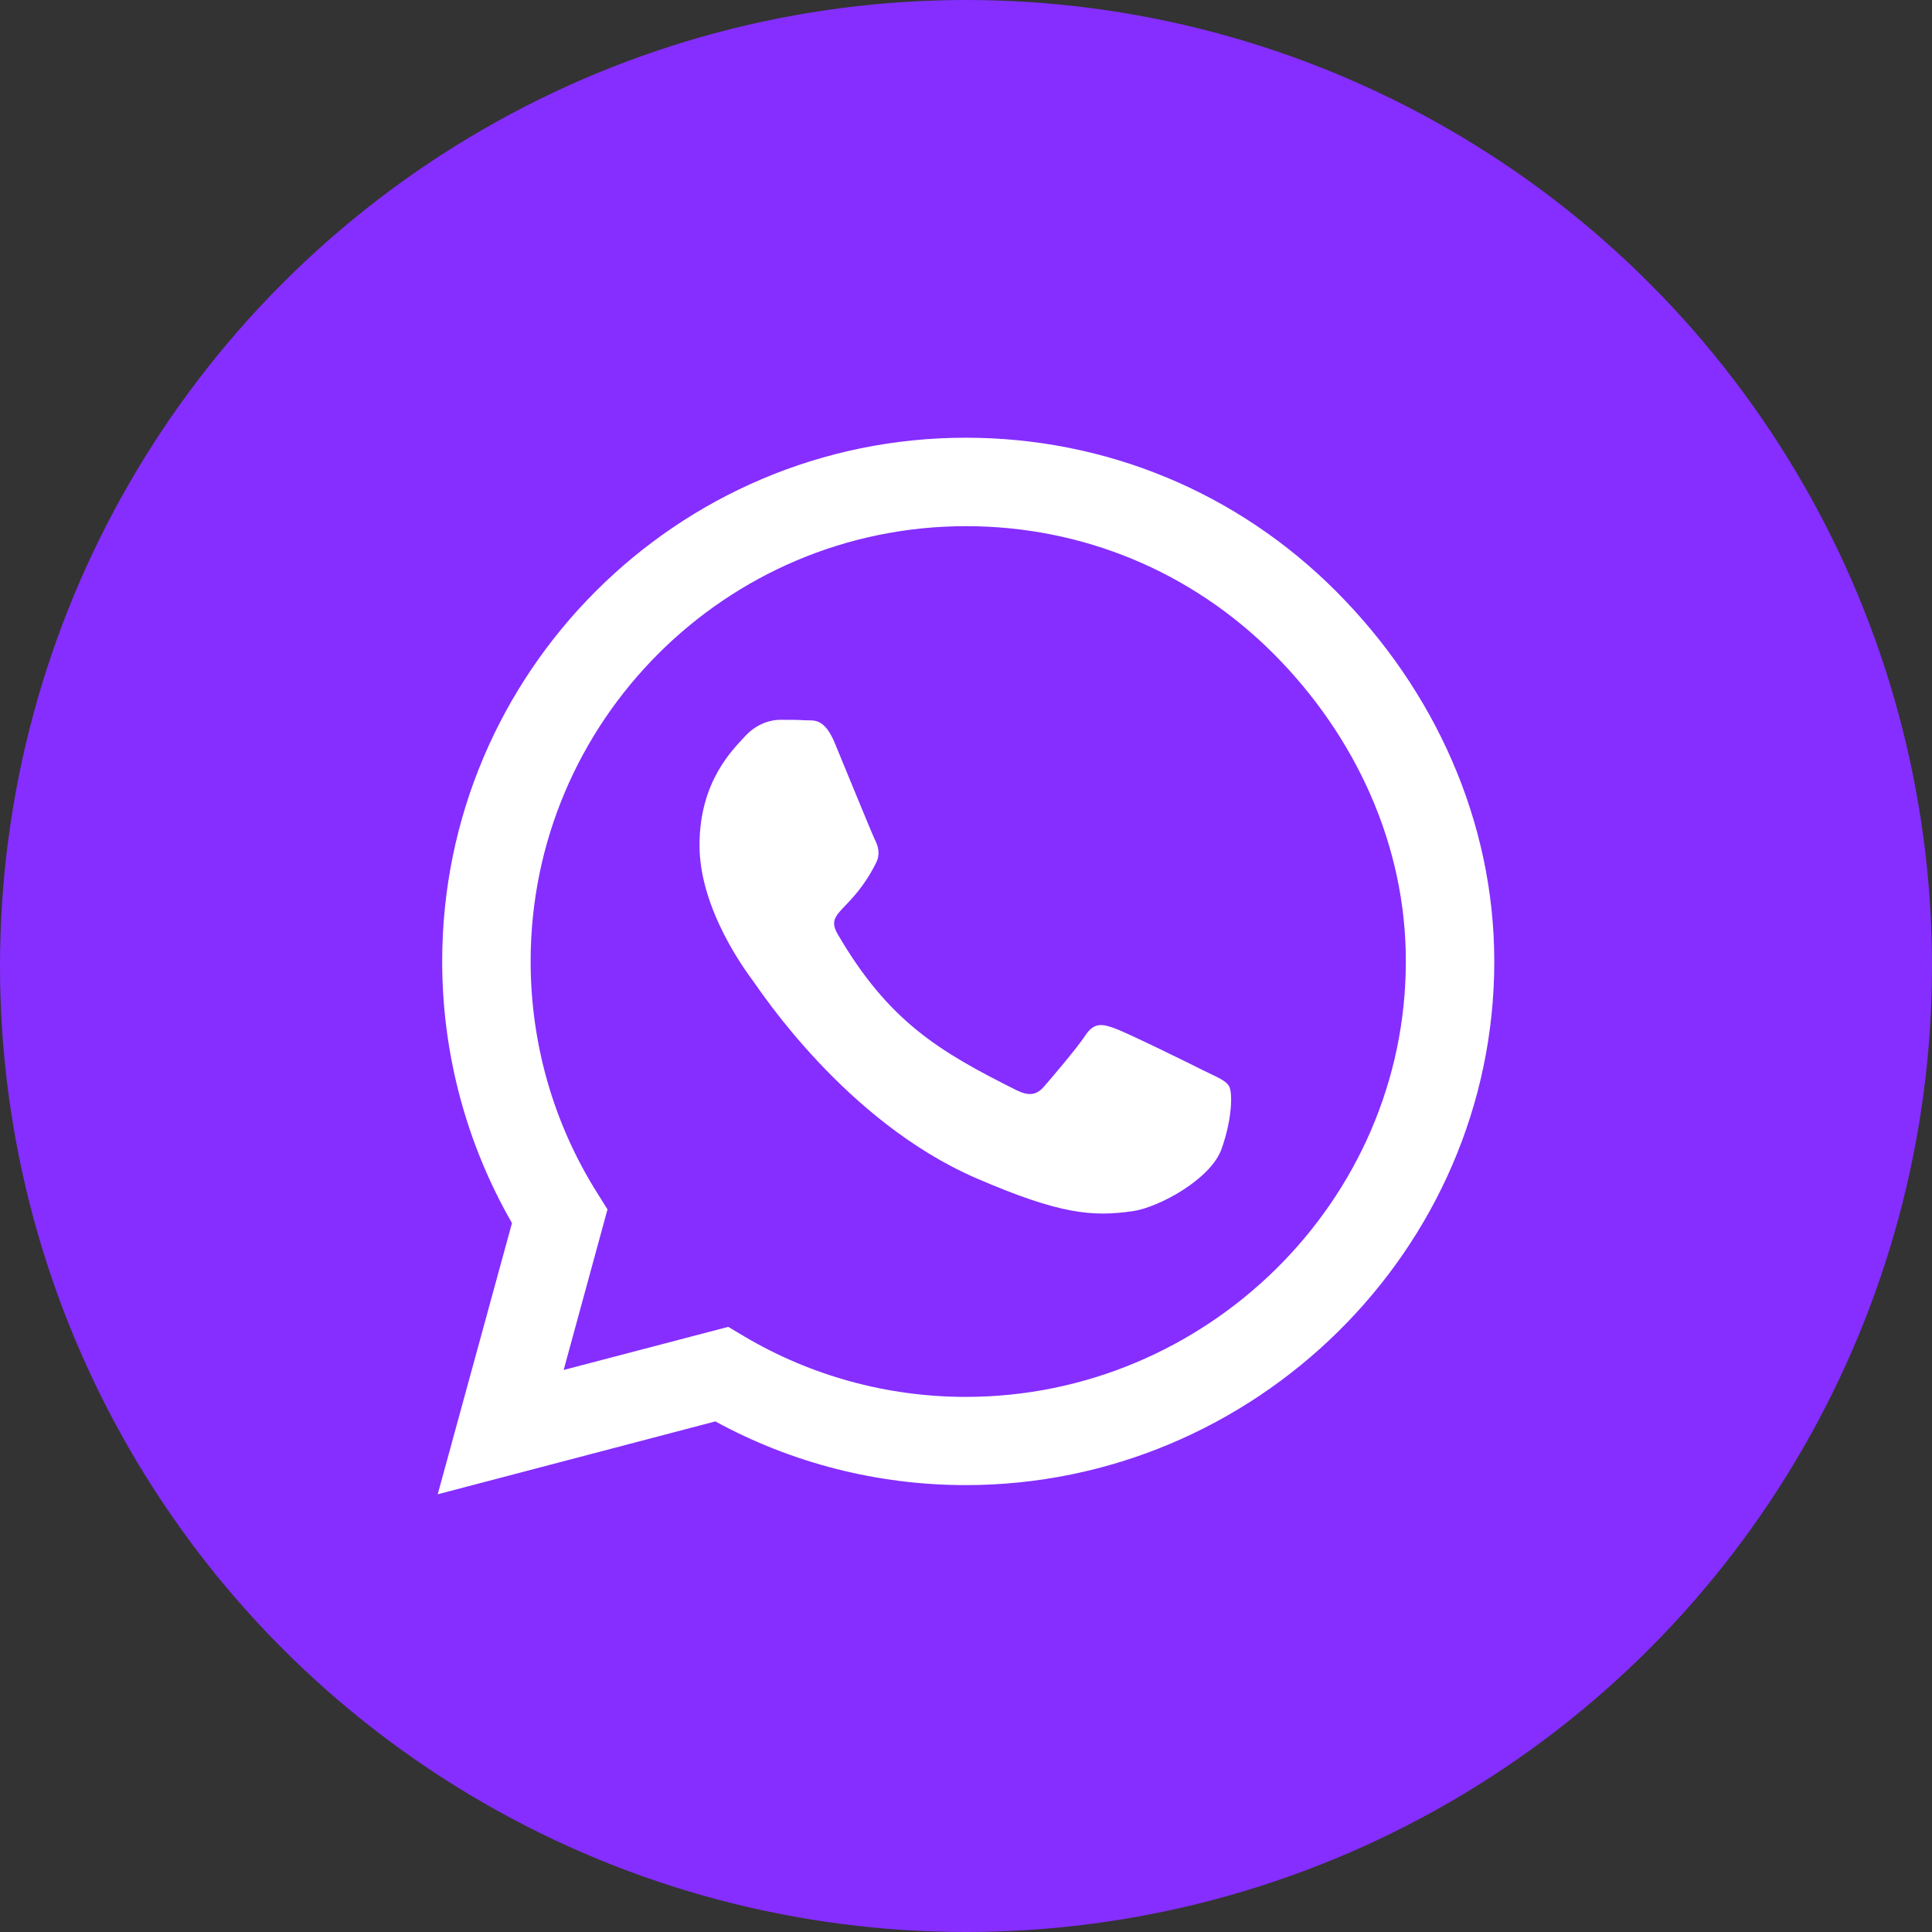
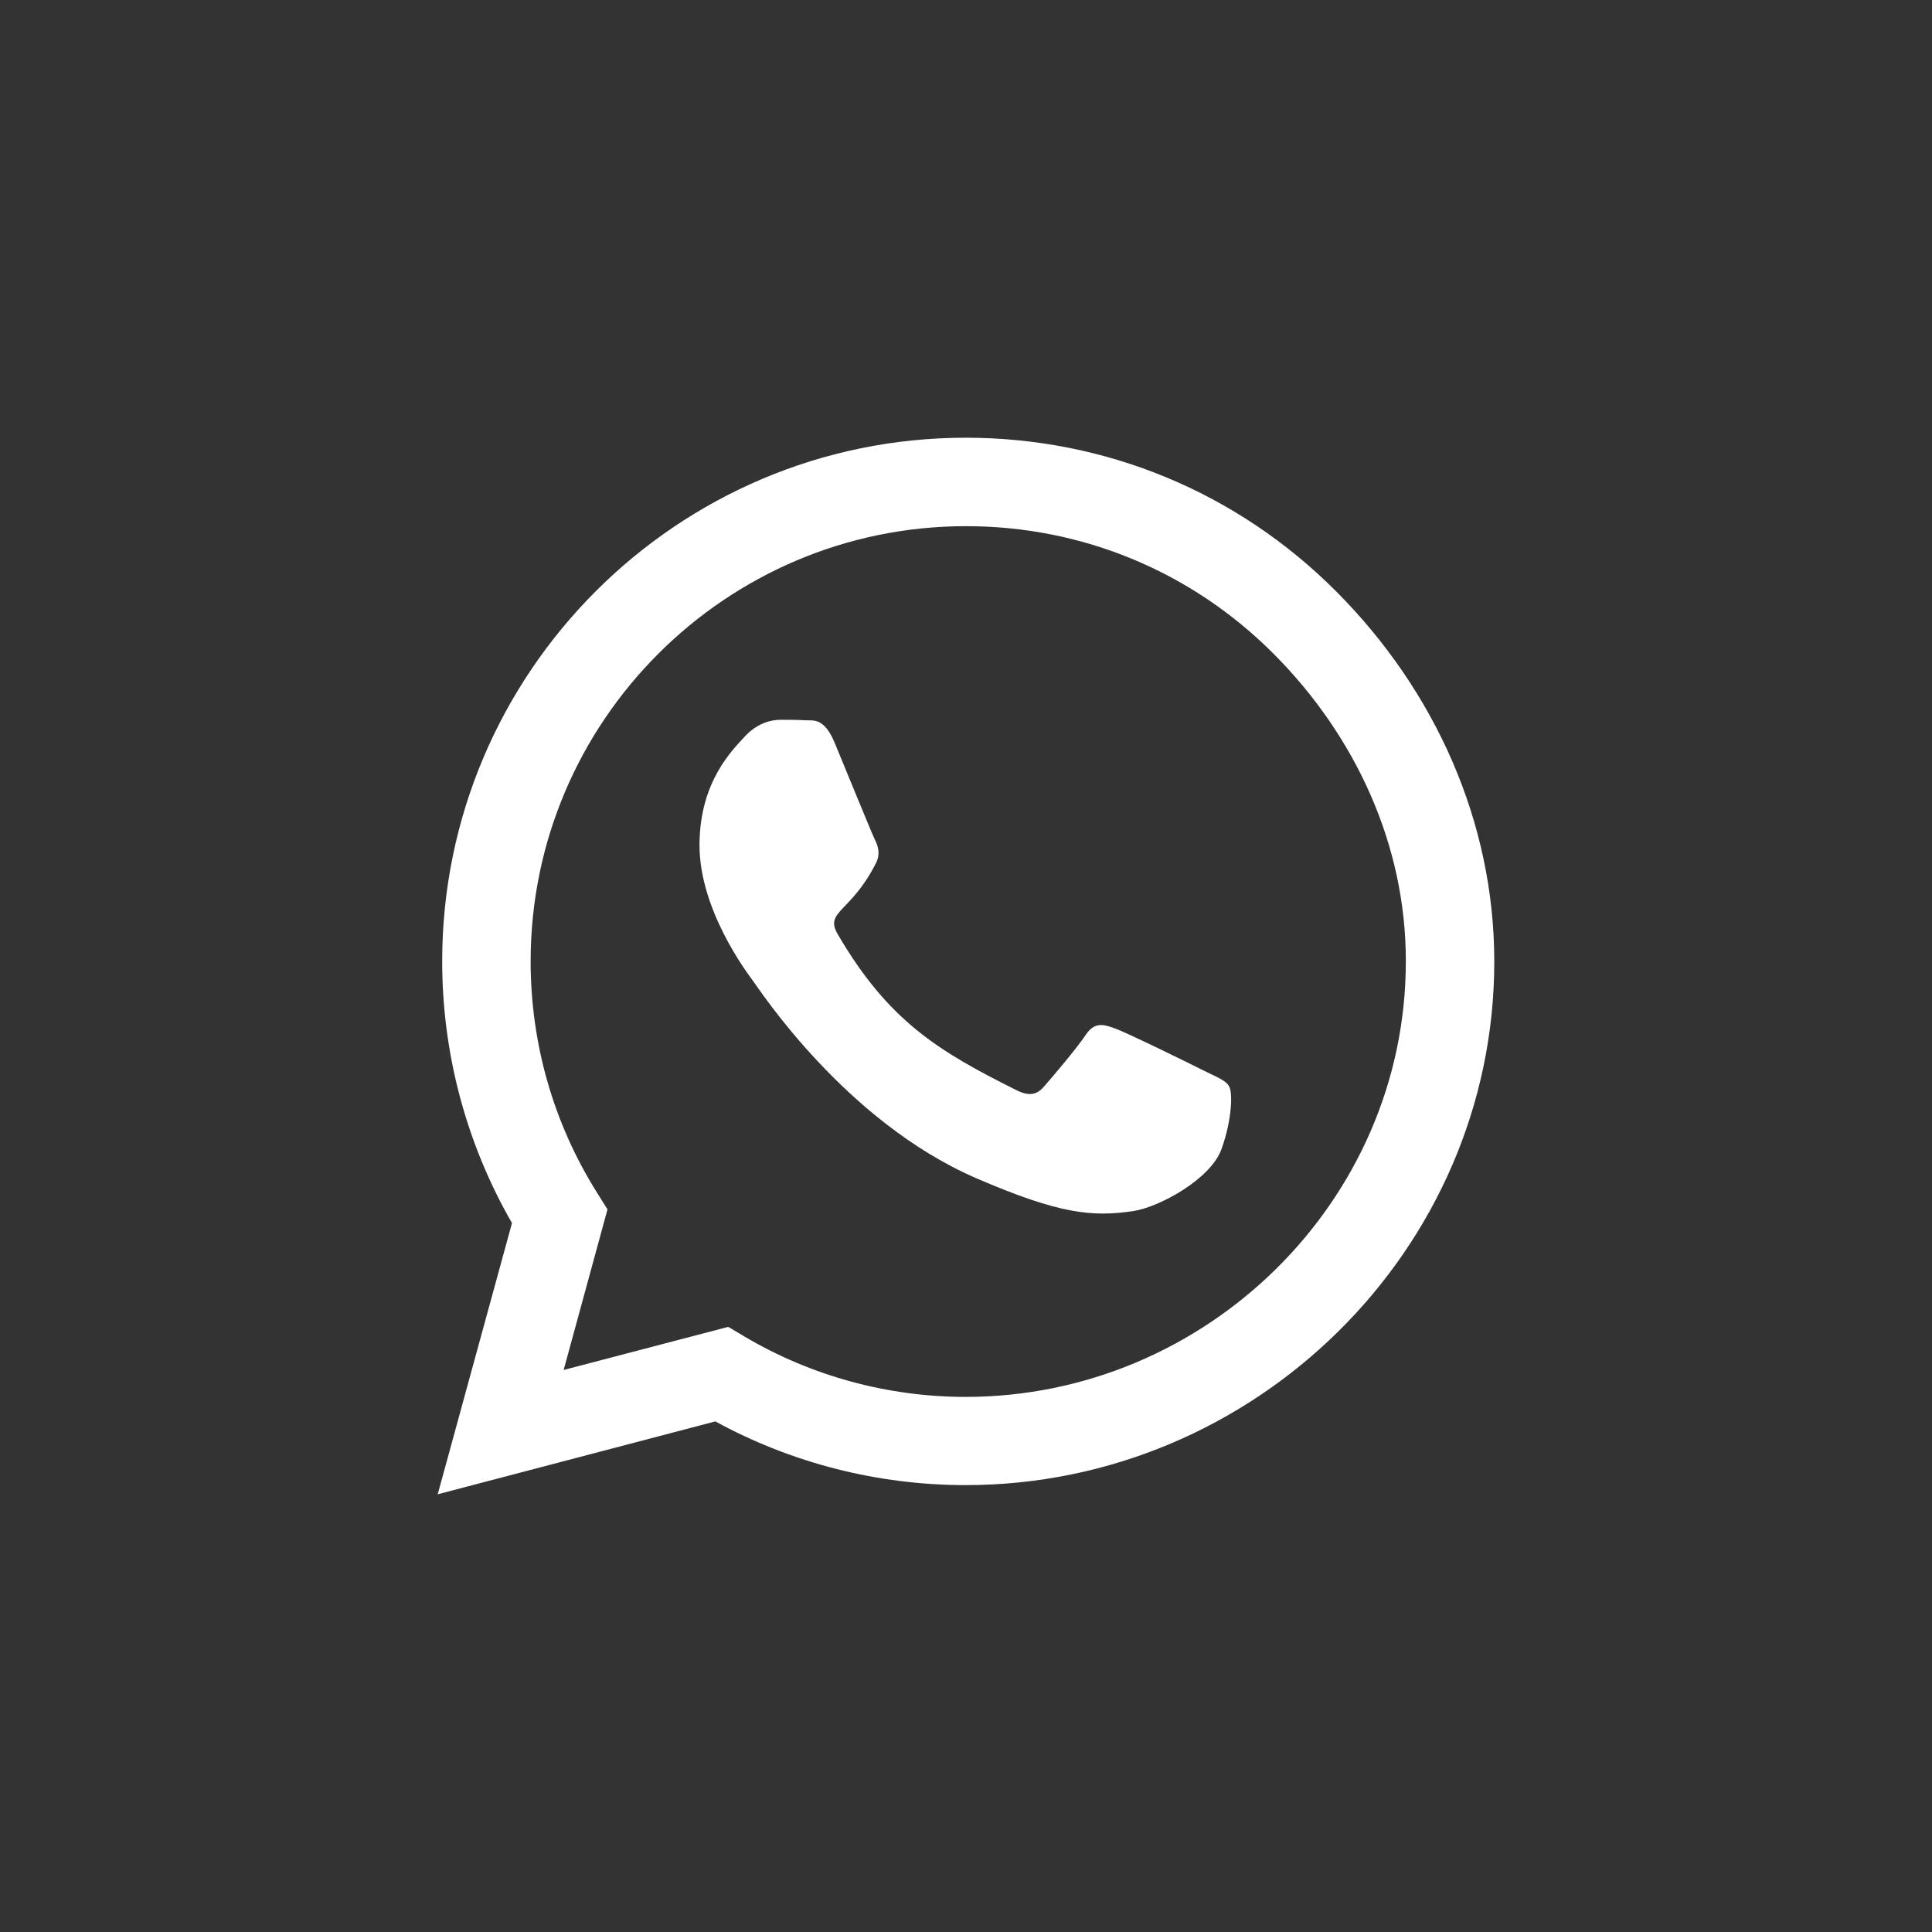
<svg xmlns="http://www.w3.org/2000/svg" width="32" height="32" viewBox="0 0 32 32" fill="none">
  <rect x="0" y="0" width="32" height="32" fill="#333333" stroke="none" />
  <g id="Frame 165195">
-     <circle id="Ellipse 126" cx="16" cy="16" r="16" fill="#852EFF" />
    <g id="games067  Play Online for Free (2)">
      <path id="Vector" d="M22.129 9.793C20.492 8.152 18.312 7.25 15.996 7.25C11.215 7.25 7.324 11.141 7.324 15.922C7.324 17.449 7.723 18.941 8.48 20.258L7.25 24.75L11.848 23.543C13.113 24.234 14.539 24.598 15.992 24.598H15.996C20.773 24.598 24.75 20.707 24.75 15.926C24.75 13.609 23.766 11.434 22.129 9.793ZM15.996 23.137C14.699 23.137 13.43 22.789 12.324 22.133L12.062 21.977L9.336 22.691L10.062 20.031L9.891 19.758C9.168 18.609 8.789 17.285 8.789 15.922C8.789 11.949 12.023 8.715 16 8.715C17.926 8.715 19.734 9.465 21.094 10.828C22.453 12.191 23.289 14 23.285 15.926C23.285 19.902 19.969 23.137 15.996 23.137ZM19.949 17.738C19.734 17.629 18.668 17.105 18.469 17.035C18.27 16.961 18.125 16.926 17.98 17.145C17.836 17.363 17.422 17.848 17.293 17.996C17.168 18.141 17.039 18.16 16.824 18.051C15.551 17.414 14.715 16.914 13.875 15.473C13.652 15.09 14.098 15.117 14.512 14.289C14.582 14.145 14.547 14.02 14.492 13.91C14.438 13.801 14.004 12.734 13.824 12.301C13.648 11.879 13.469 11.938 13.336 11.93C13.211 11.922 13.066 11.922 12.922 11.922C12.777 11.922 12.543 11.977 12.344 12.191C12.145 12.41 11.586 12.934 11.586 14C11.586 15.066 12.363 16.098 12.469 16.242C12.578 16.387 13.996 18.574 16.172 19.516C17.547 20.109 18.086 20.16 18.773 20.059C19.191 19.996 20.055 19.535 20.234 19.027C20.414 18.52 20.414 18.086 20.359 17.996C20.309 17.898 20.164 17.844 19.949 17.738Z" fill="white" />
    </g>
  </g>
</svg>